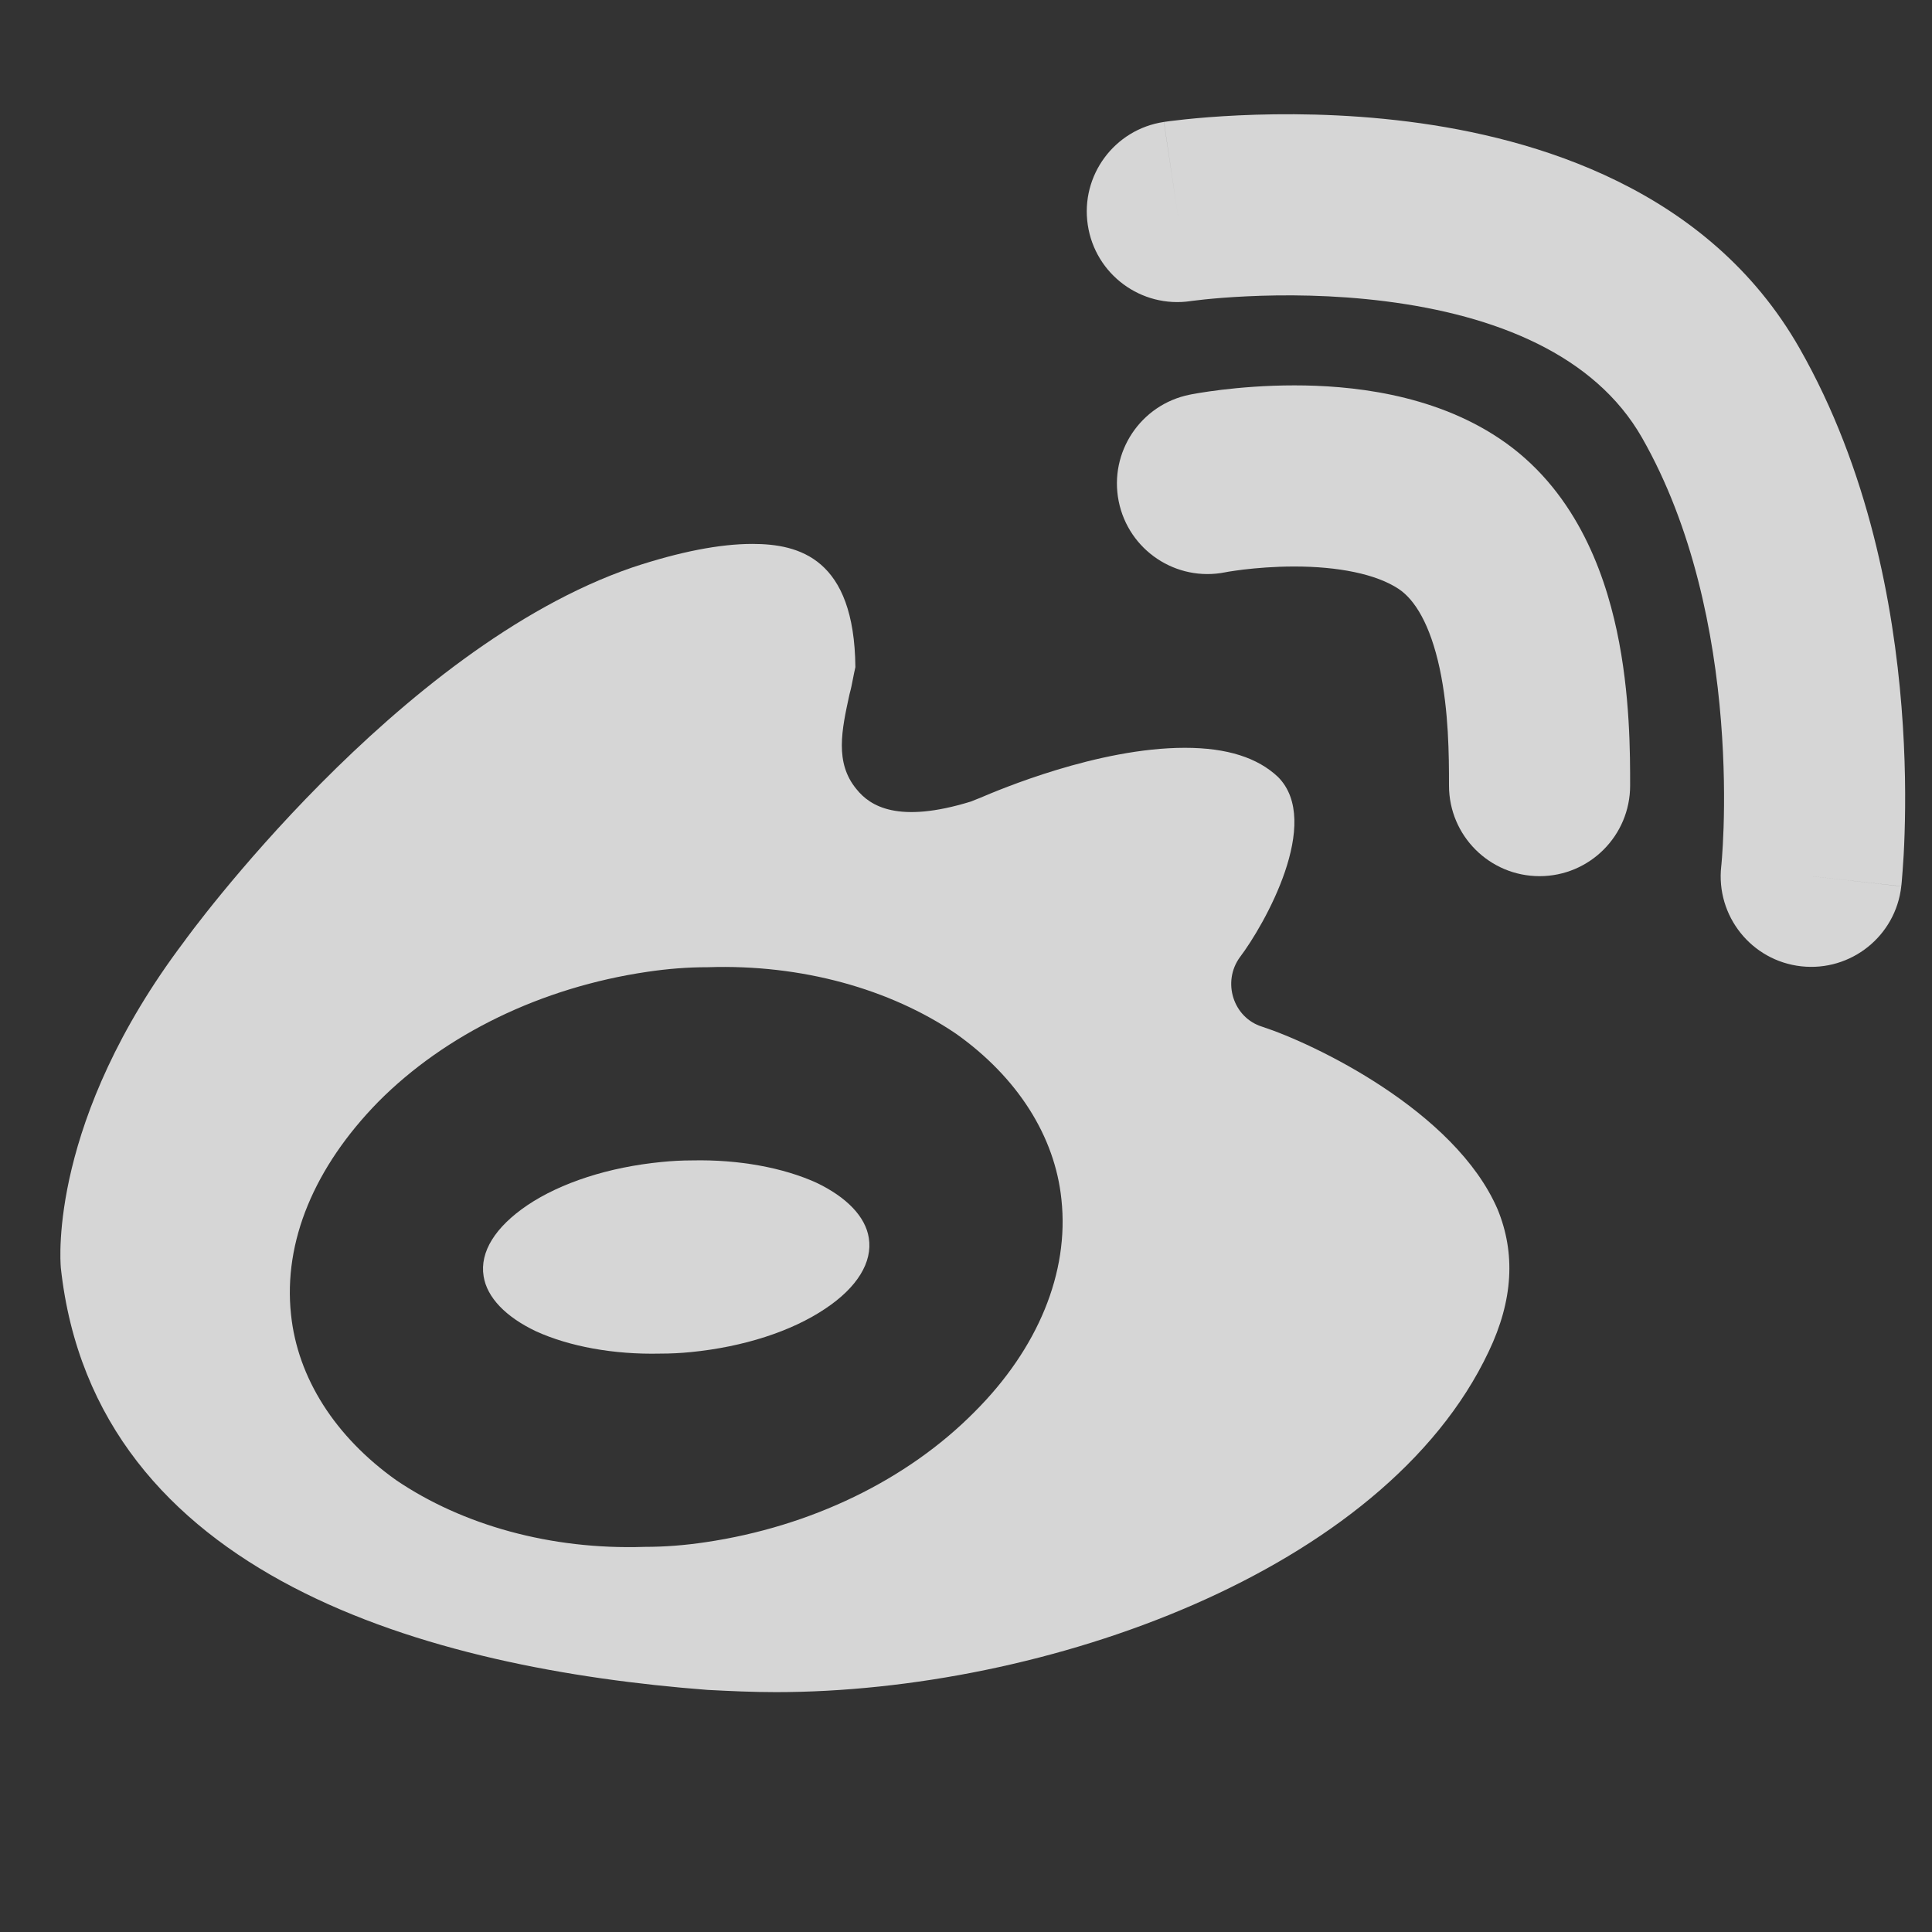
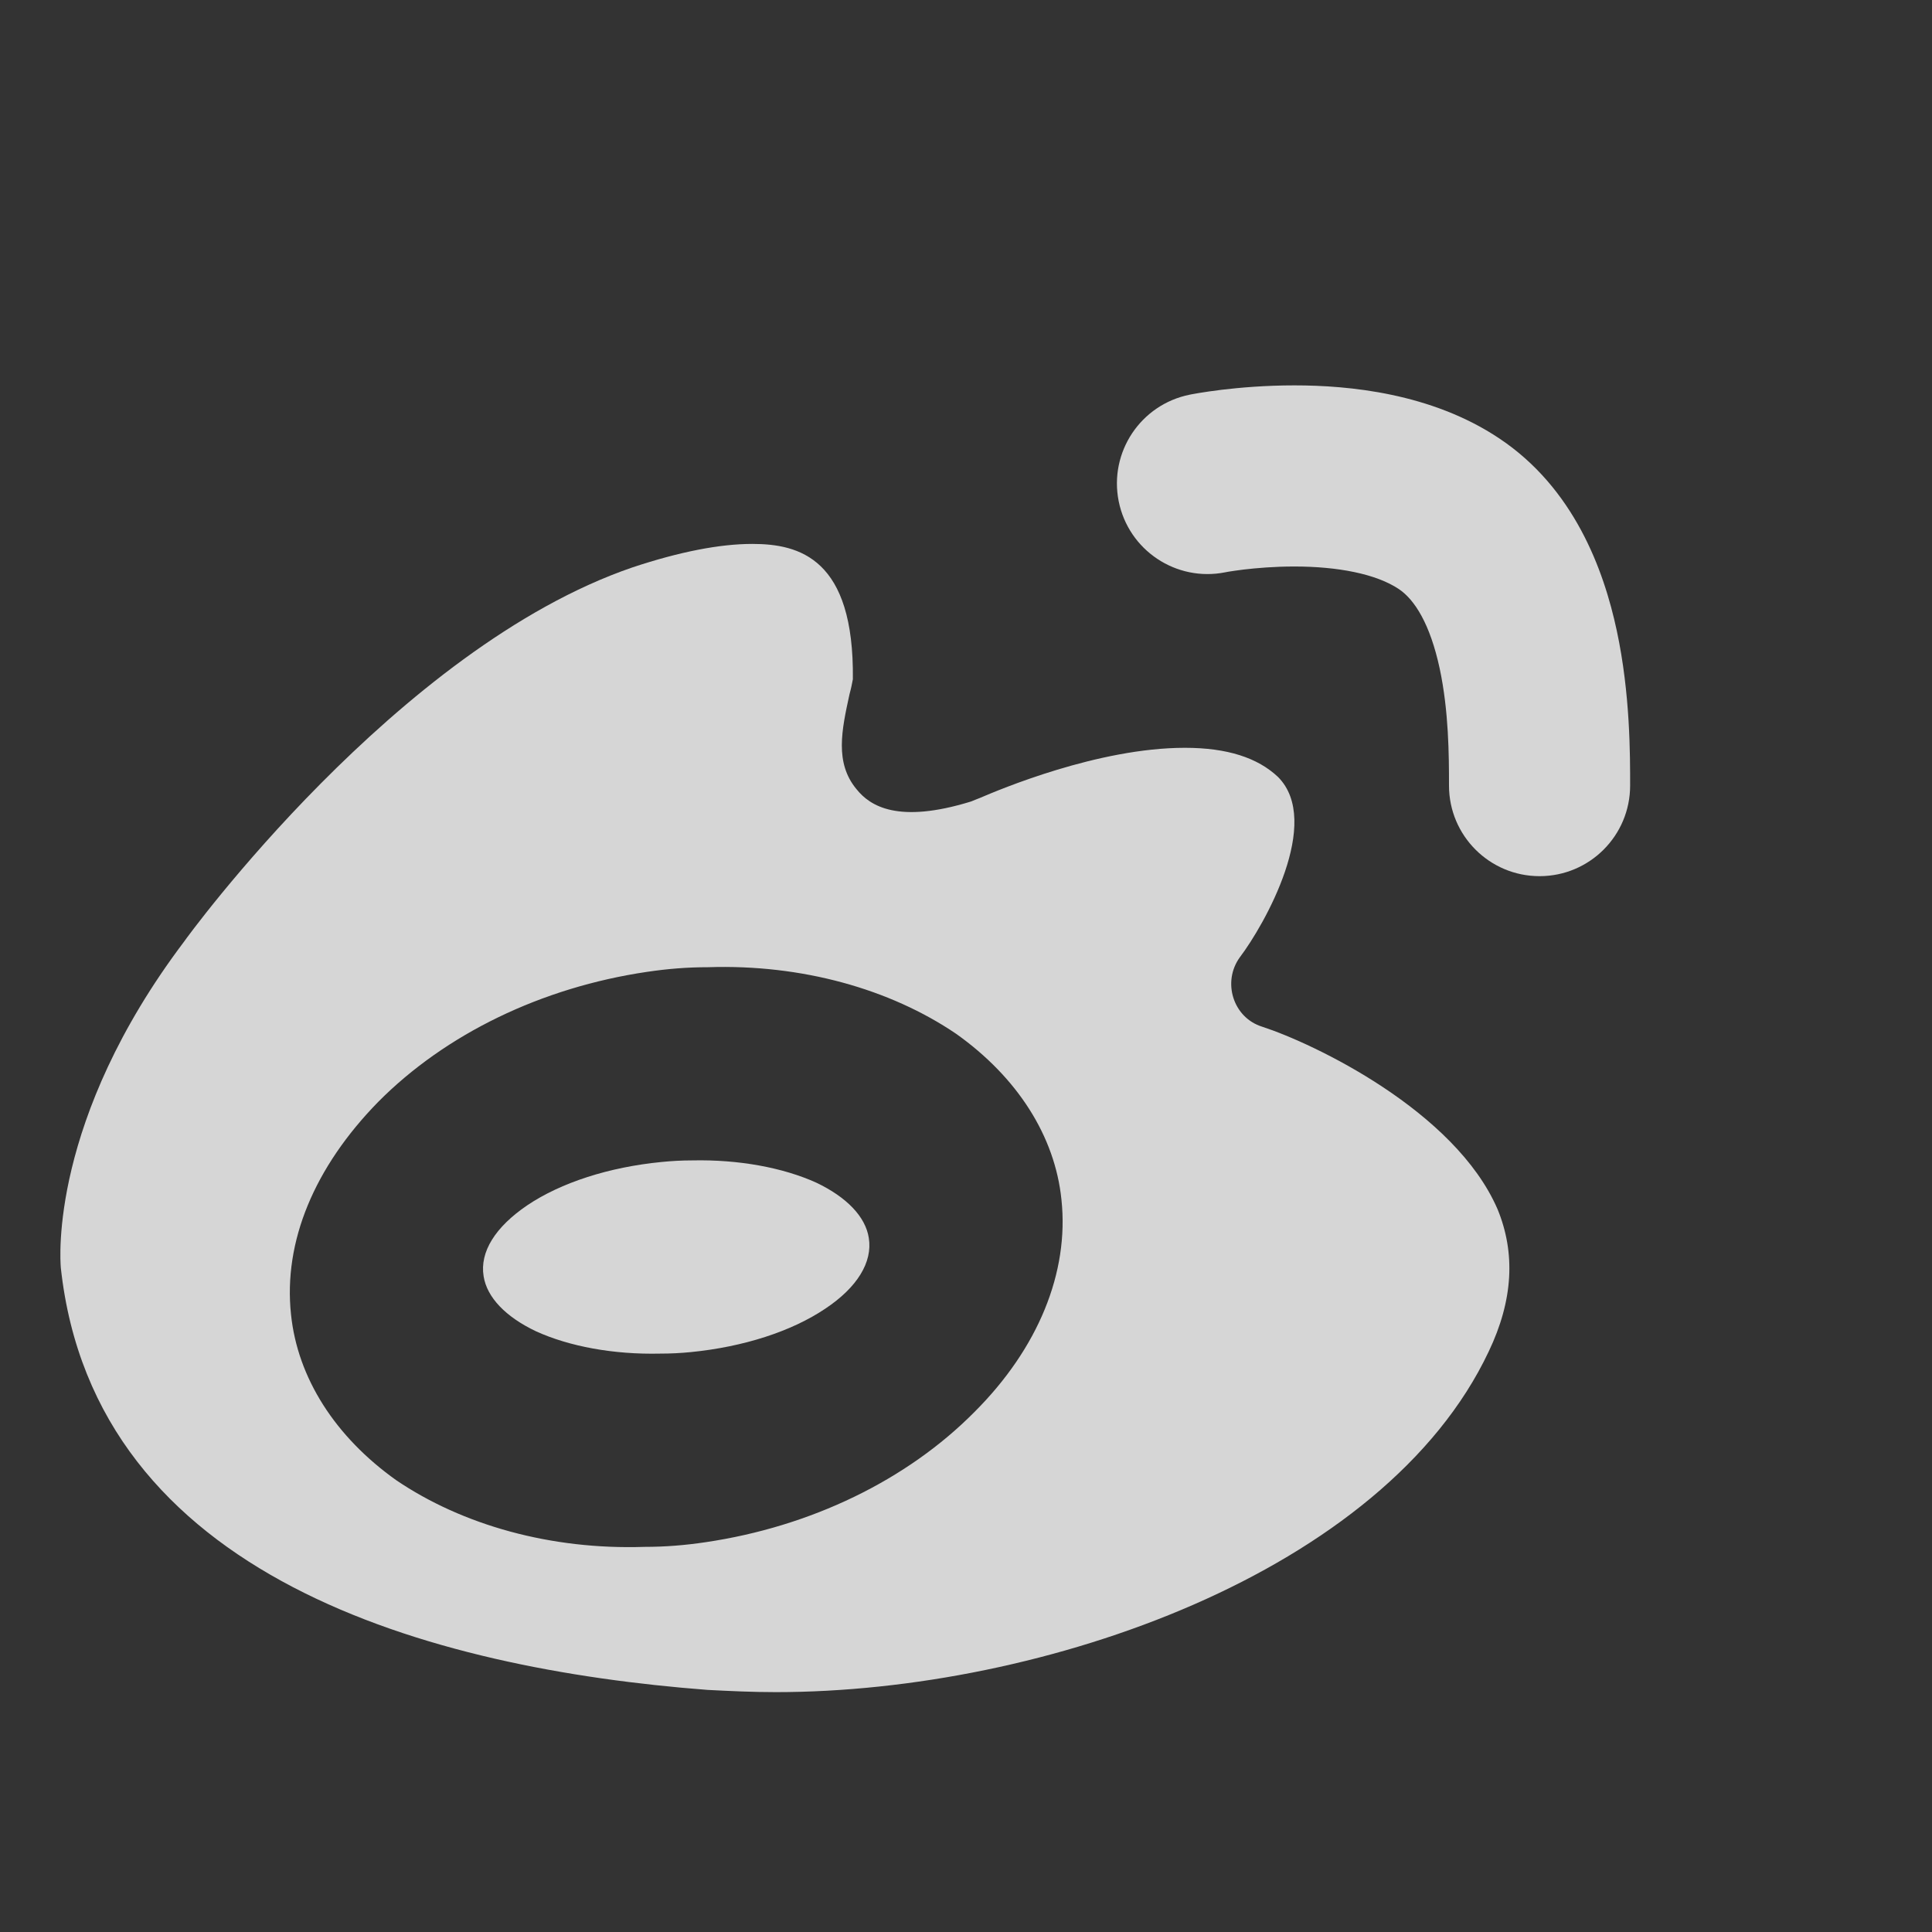
<svg xmlns="http://www.w3.org/2000/svg" width="32" height="32" viewBox="0 0 32 32" fill="none">
  <rect x="0" y="0" width="32" height="32" fill="#333333" stroke="none" />
  <path d="M19.706 6.537C18.893 6.7 18.367 7.49 18.529 8.302C18.692 9.115 19.482 9.641 20.294 9.479L19.706 6.537ZM24 8.508L24.832 7.261L24 8.508ZM24 13.012C24 13.841 24.672 14.512 25.5 14.512C26.328 14.512 27 13.841 27 13.012H24ZM20 8.008C20.294 9.479 20.294 9.479 20.294 9.479C20.294 9.479 20.293 9.479 20.293 9.479C20.293 9.479 20.292 9.479 20.292 9.479C20.291 9.479 20.291 9.479 20.29 9.48C20.29 9.48 20.289 9.48 20.29 9.48C20.291 9.479 20.294 9.479 20.299 9.478C20.309 9.476 20.328 9.473 20.354 9.468C20.407 9.46 20.489 9.447 20.595 9.434C20.808 9.409 21.105 9.383 21.437 9.383C22.16 9.383 22.793 9.506 23.168 9.756L24.832 7.261C23.707 6.51 22.34 6.383 21.438 6.383C20.957 6.383 20.536 6.42 20.233 6.456C20.081 6.475 19.957 6.493 19.867 6.508C19.822 6.516 19.785 6.522 19.758 6.527C19.745 6.53 19.733 6.532 19.725 6.533C19.72 6.534 19.716 6.535 19.713 6.536C19.712 6.536 19.71 6.536 19.709 6.536C19.708 6.536 19.708 6.537 19.707 6.537C19.707 6.537 19.707 6.537 19.706 6.537C19.706 6.537 19.706 6.537 20 8.008ZM23.168 9.756C23.433 9.933 23.688 10.339 23.846 11.074C23.996 11.777 24 12.506 24 13.012H27C27 12.518 27.004 11.496 26.779 10.446C26.562 9.43 26.067 8.084 24.832 7.261L23.168 9.756Z" fill="white" fill-opacity="0.8" />
-   <path d="M19.278 2.02C18.459 2.142 17.894 2.906 18.017 3.725C18.139 4.544 18.902 5.109 19.722 4.987L19.278 2.02ZM28.5 6.506L29.803 5.763L28.5 6.506ZM28.509 14.348C28.418 15.172 29.011 15.914 29.834 16.005C30.658 16.096 31.399 15.503 31.491 14.68L28.509 14.348ZM19.5 3.503C19.722 4.987 19.721 4.987 19.721 4.987C19.721 4.987 19.72 4.987 19.72 4.987C19.72 4.987 19.72 4.987 19.719 4.987C19.719 4.987 19.719 4.987 19.719 4.987C19.72 4.987 19.722 4.987 19.726 4.986C19.733 4.985 19.747 4.983 19.767 4.981C19.805 4.976 19.867 4.969 19.948 4.96C20.112 4.943 20.355 4.922 20.655 4.908C21.261 4.879 22.081 4.88 22.953 4.991C24.777 5.223 26.413 5.876 27.197 7.25L29.803 5.763C28.3 3.13 25.436 2.282 23.332 2.015C22.24 1.876 21.238 1.877 20.514 1.911C20.149 1.928 19.85 1.954 19.637 1.976C19.531 1.987 19.446 1.998 19.385 2.005C19.355 2.009 19.331 2.012 19.313 2.015C19.304 2.016 19.296 2.017 19.291 2.018C19.288 2.019 19.285 2.019 19.283 2.019C19.282 2.019 19.281 2.019 19.28 2.02C19.28 2.02 19.279 2.02 19.279 2.02C19.279 2.02 19.278 2.02 19.5 3.503ZM27.197 7.25C28.044 8.734 28.389 10.49 28.505 11.944C28.562 12.659 28.562 13.274 28.548 13.706C28.541 13.922 28.53 14.09 28.522 14.201C28.518 14.257 28.514 14.297 28.512 14.322C28.511 14.335 28.51 14.344 28.509 14.348C28.509 14.35 28.509 14.351 28.509 14.351C28.509 14.351 28.509 14.351 28.509 14.351C28.509 14.351 28.509 14.35 28.509 14.35C28.509 14.35 28.509 14.349 28.509 14.349C28.509 14.349 28.509 14.348 30 14.514C31.491 14.68 31.491 14.679 31.491 14.679C31.491 14.679 31.491 14.678 31.491 14.678C31.491 14.677 31.491 14.676 31.491 14.676C31.491 14.674 31.492 14.672 31.492 14.67C31.492 14.666 31.493 14.661 31.494 14.654C31.495 14.641 31.497 14.624 31.499 14.603C31.503 14.56 31.508 14.501 31.513 14.426C31.525 14.277 31.538 14.066 31.546 13.805C31.563 13.283 31.563 12.553 31.495 11.705C31.361 10.031 30.956 7.783 29.803 5.763L27.197 7.25Z" fill="white" fill-opacity="0.8" />
-   <path fill-rule="evenodd" clip-rule="evenodd" d="M12.851 28.027C17.287 28.027 22.93 26.042 24.657 22.387C25.065 21.533 25.102 20.754 24.805 20.03C24.1 18.398 21.761 17.284 20.907 17.006C20.424 16.857 20.239 16.264 20.536 15.855C20.944 15.317 21.909 13.61 21.167 12.868C20.833 12.553 20.331 12.386 19.626 12.386C18.185 12.386 16.547 13.081 16.229 13.217C16.194 13.231 16.175 13.239 16.173 13.239L16.081 13.276C14.874 13.648 14.41 13.351 14.187 13.072C13.822 12.634 13.942 12.089 14.069 11.506C14.071 11.496 14.073 11.486 14.076 11.477C14.096 11.406 14.111 11.33 14.126 11.251C14.139 11.185 14.152 11.117 14.168 11.05C14.15 9.25 13.24 9.009 12.461 9.009C11.922 9.009 11.254 9.139 10.475 9.398C6.576 10.734 3.086 15.54 3.049 15.596C0.819 18.55 0.997 20.866 1.007 20.99C1.007 20.993 1.007 20.995 1.007 20.995C1.564 26.135 7.133 27.638 11.718 27.99C12.089 28.009 12.461 28.027 12.851 28.027ZM11.685 25.544C13.428 25.287 15.021 24.517 16.14 23.387C17.194 22.335 17.71 21.077 17.581 19.87C17.474 18.818 16.85 17.843 15.838 17.124C14.741 16.379 13.277 15.969 11.728 16.02C11.384 16.02 11.061 16.046 10.717 16.097C8.974 16.354 7.381 17.124 6.262 18.253C5.208 19.331 4.691 20.564 4.82 21.77C4.928 22.823 5.552 23.798 6.563 24.517C7.661 25.261 9.124 25.672 10.674 25.621C11.018 25.621 11.341 25.595 11.685 25.544Z" fill="white" fill-opacity="0.8" />
+   <path fill-rule="evenodd" clip-rule="evenodd" d="M12.851 28.027C17.287 28.027 22.93 26.042 24.657 22.387C25.065 21.533 25.102 20.754 24.805 20.03C24.1 18.398 21.761 17.284 20.907 17.006C20.424 16.857 20.239 16.264 20.536 15.855C20.944 15.317 21.909 13.61 21.167 12.868C20.833 12.553 20.331 12.386 19.626 12.386C18.185 12.386 16.547 13.081 16.229 13.217C16.194 13.231 16.175 13.239 16.173 13.239L16.081 13.276C14.874 13.648 14.41 13.351 14.187 13.072C13.822 12.634 13.942 12.089 14.069 11.506C14.071 11.496 14.073 11.486 14.076 11.477C14.096 11.406 14.111 11.33 14.126 11.251C14.15 9.25 13.24 9.009 12.461 9.009C11.922 9.009 11.254 9.139 10.475 9.398C6.576 10.734 3.086 15.54 3.049 15.596C0.819 18.55 0.997 20.866 1.007 20.99C1.007 20.993 1.007 20.995 1.007 20.995C1.564 26.135 7.133 27.638 11.718 27.99C12.089 28.009 12.461 28.027 12.851 28.027ZM11.685 25.544C13.428 25.287 15.021 24.517 16.14 23.387C17.194 22.335 17.71 21.077 17.581 19.87C17.474 18.818 16.85 17.843 15.838 17.124C14.741 16.379 13.277 15.969 11.728 16.02C11.384 16.02 11.061 16.046 10.717 16.097C8.974 16.354 7.381 17.124 6.262 18.253C5.208 19.331 4.691 20.564 4.82 21.77C4.928 22.823 5.552 23.798 6.563 24.517C7.661 25.261 9.124 25.672 10.674 25.621C11.018 25.621 11.341 25.595 11.685 25.544Z" fill="white" fill-opacity="0.8" />
  <path d="M13.669 21.676C13.11 22.052 12.314 22.309 11.442 22.395C11.27 22.412 11.108 22.42 10.936 22.42C10.162 22.438 9.43 22.301 8.881 22.052C8.376 21.813 8.064 21.488 8.01 21.137C7.945 20.735 8.203 20.324 8.731 19.965C9.29 19.588 10.086 19.331 10.958 19.246C11.13 19.229 11.291 19.22 11.464 19.22C12.238 19.203 12.97 19.34 13.519 19.588C14.024 19.828 14.336 20.153 14.39 20.504C14.455 20.906 14.197 21.325 13.669 21.676Z" fill="white" fill-opacity="0.8" />
</svg>